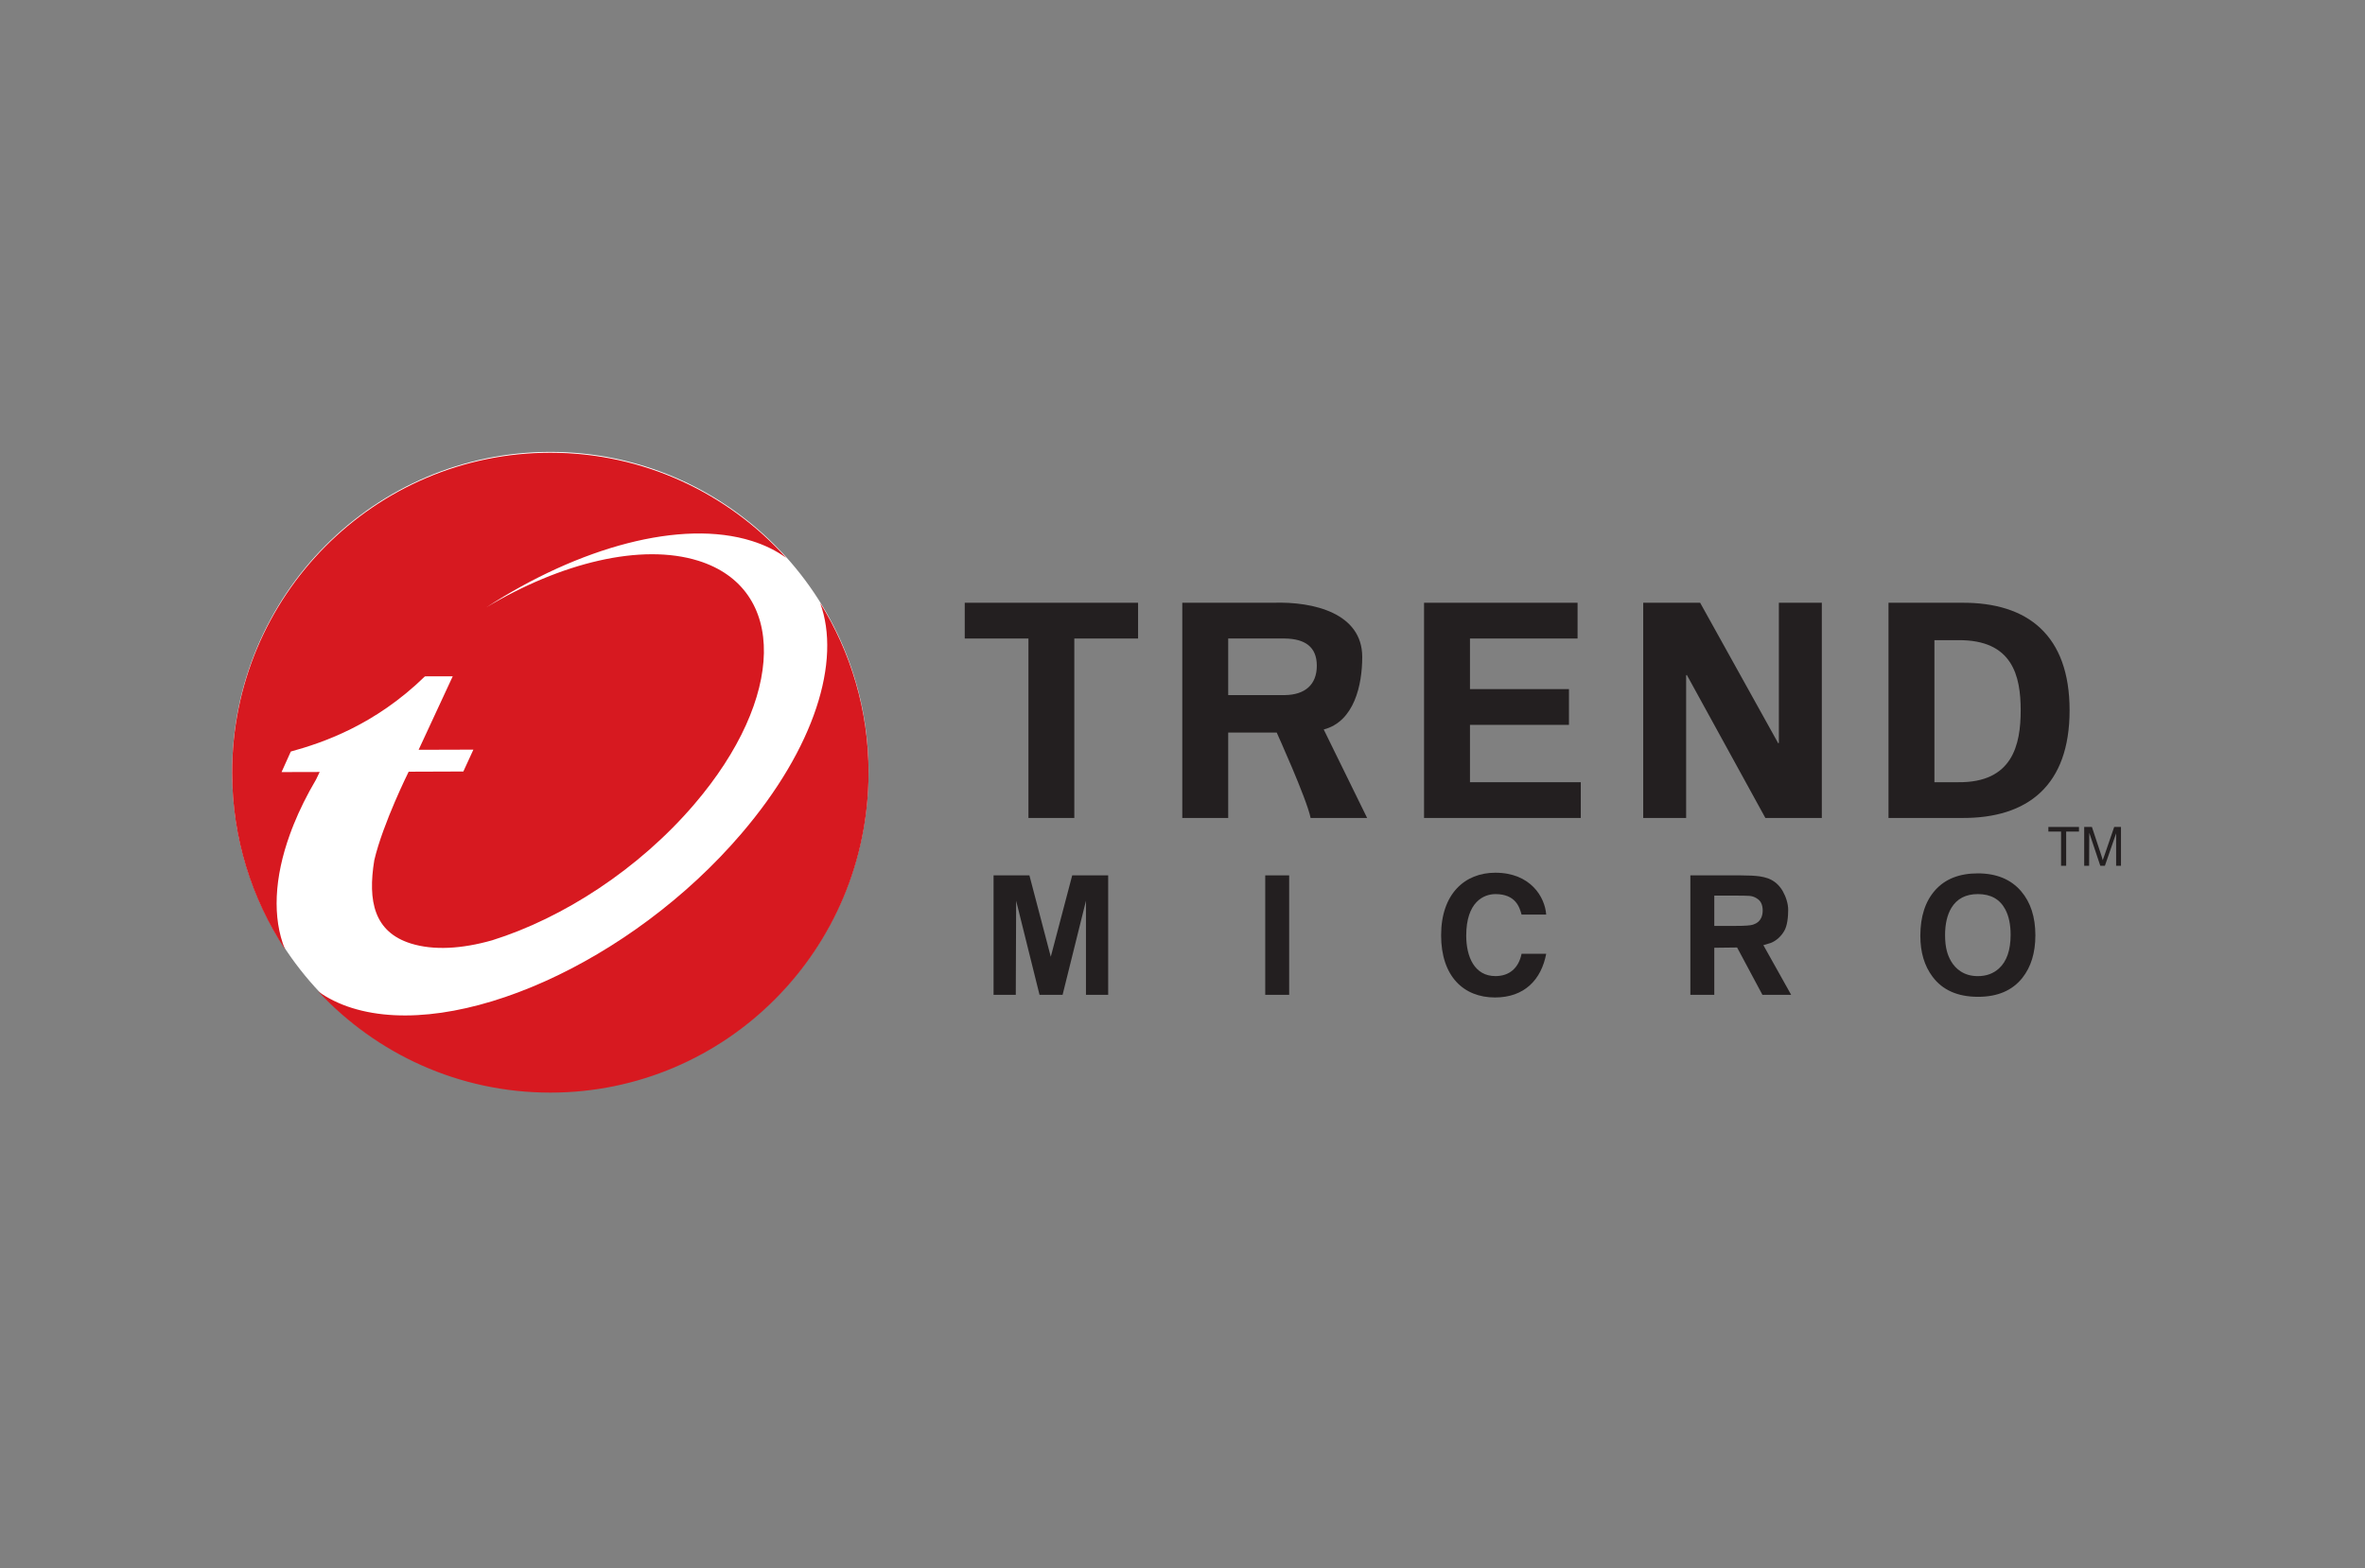
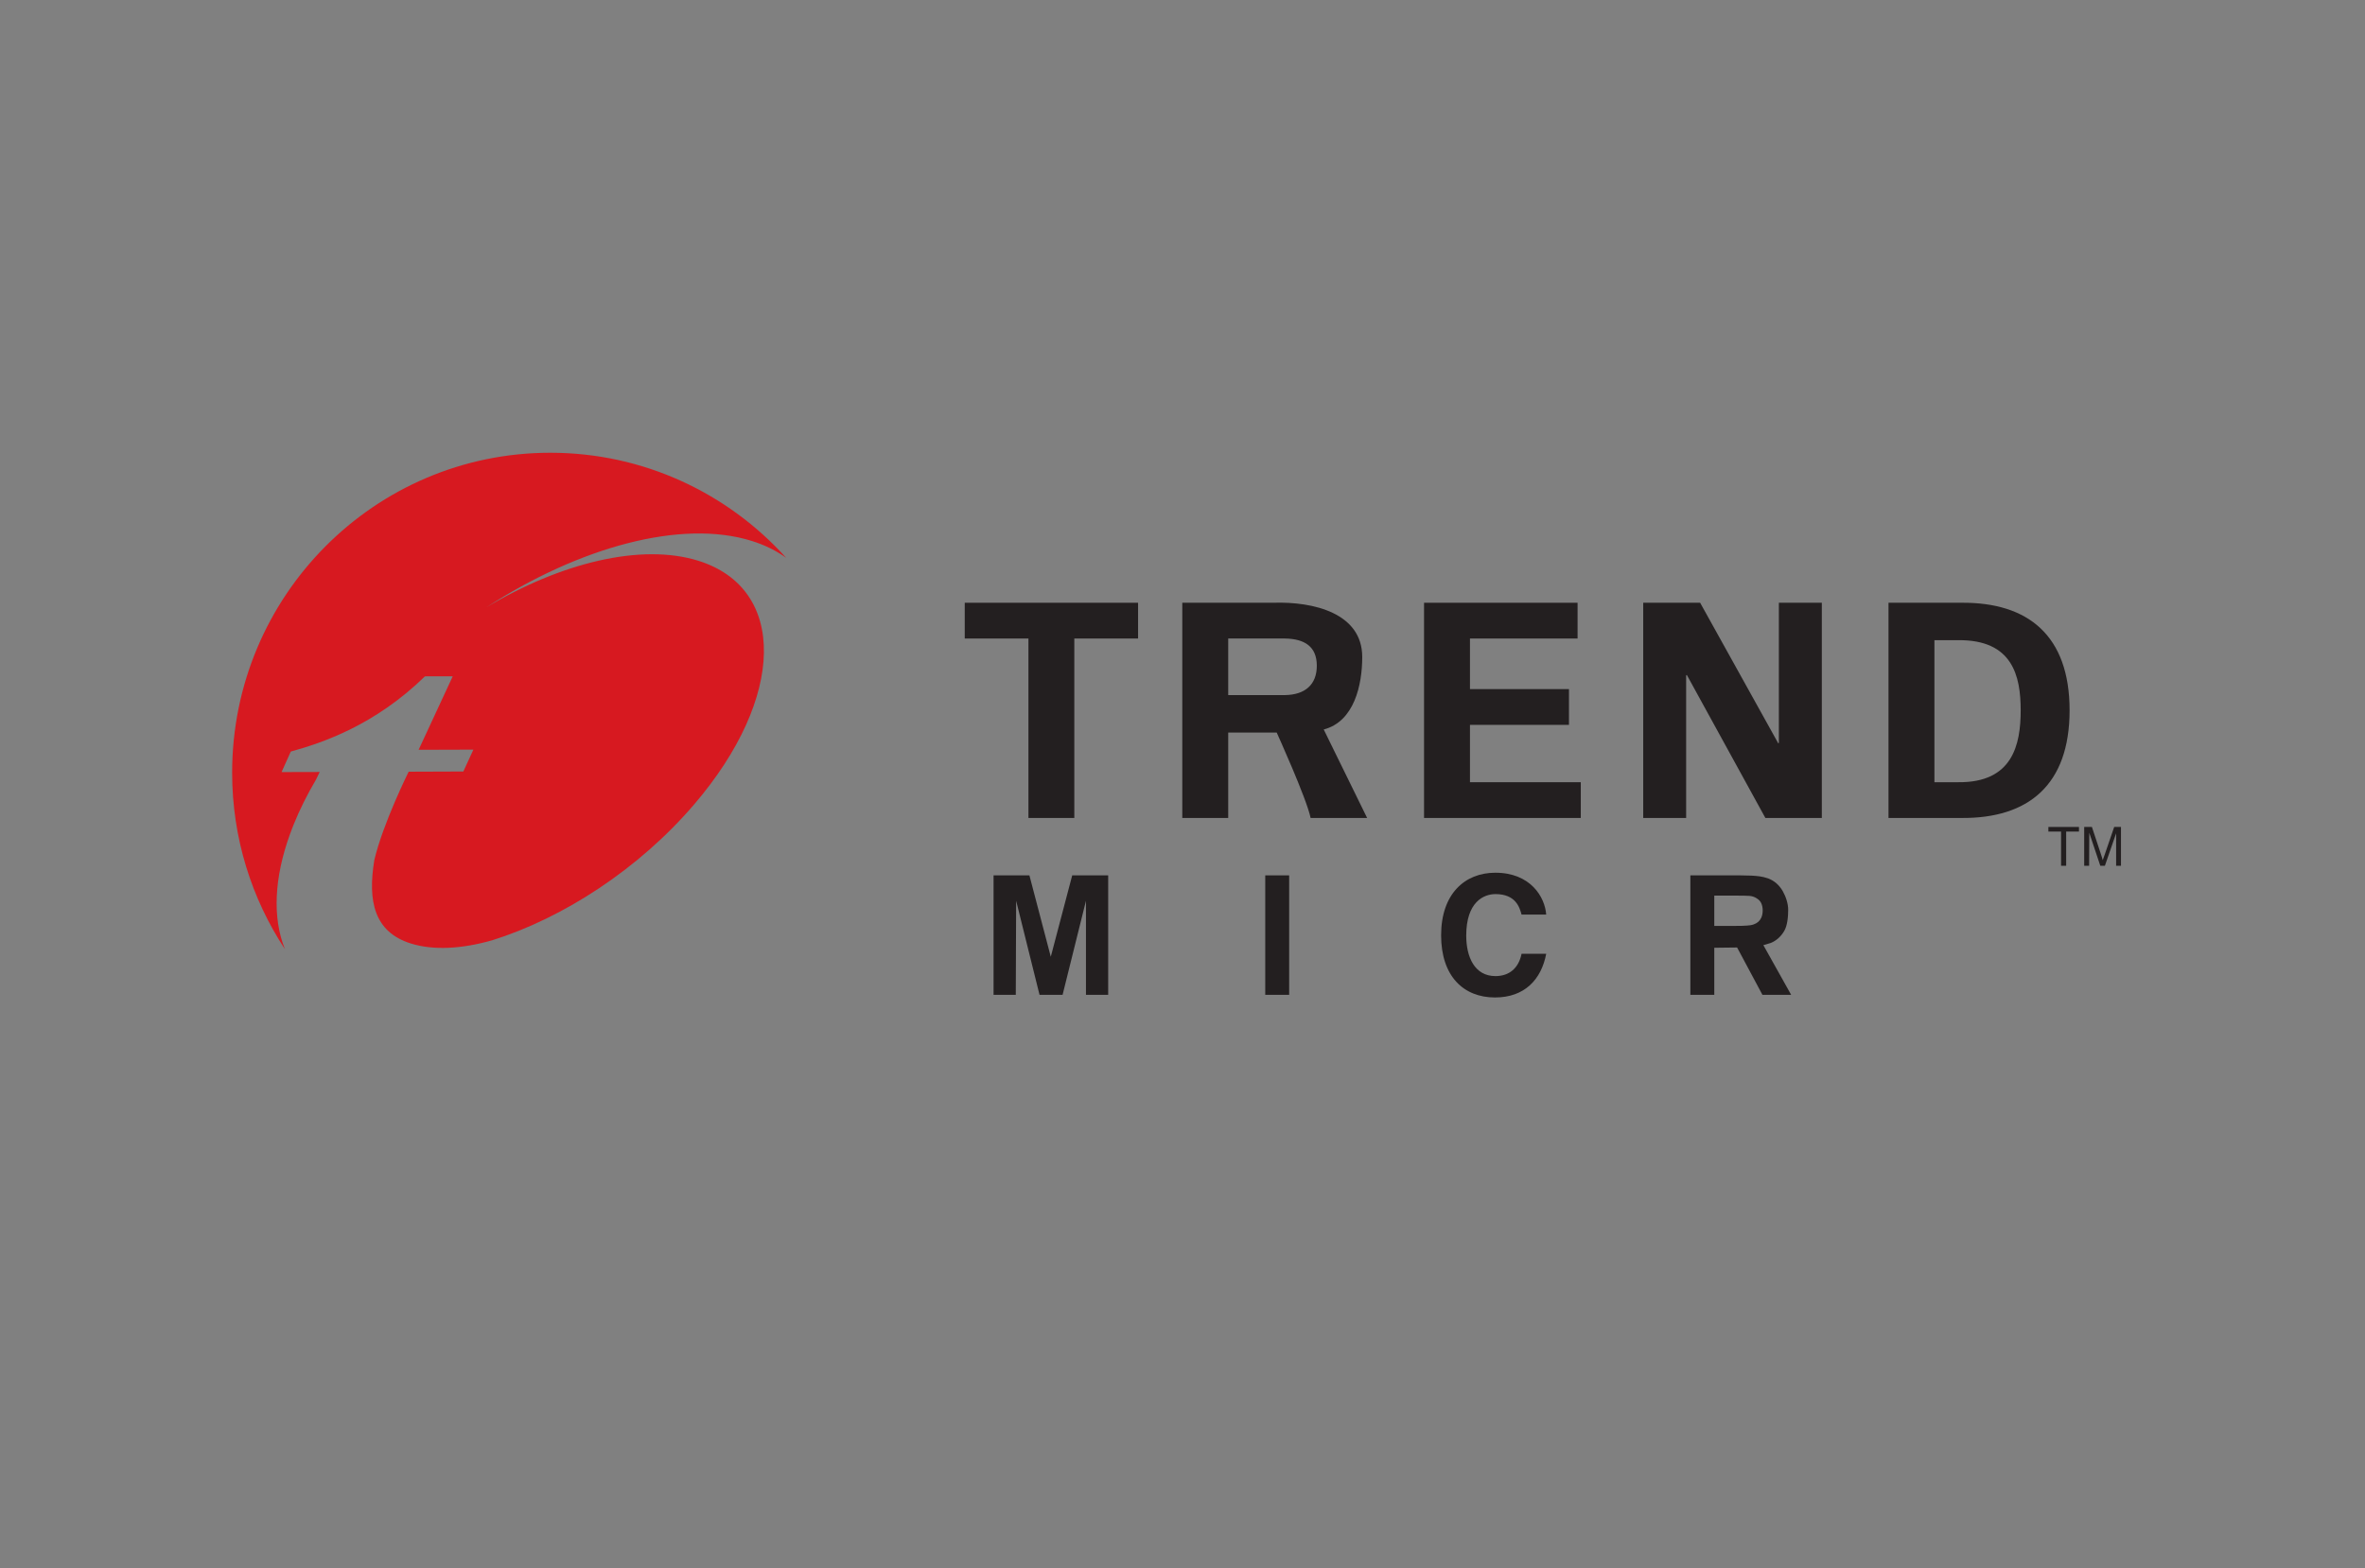
<svg xmlns="http://www.w3.org/2000/svg" width="398" height="264" viewBox="0 0 398 264" fill="none">
  <rect x="0" y="0" width="398" height="264" fill="#808080" stroke="none" />
-   <path d="M146.164 129.932C146.164 159.677 122.188 183.786 92.617 183.786C63.042 183.786 39.07 159.677 39.07 129.932C39.07 100.187 63.042 76.073 92.617 76.073C122.188 76.073 146.164 100.187 146.164 129.932Z" fill="white" />
  <path d="M162.354 101.467H191.523V107.486H180.794V137.695H173.074V107.486H162.354V101.467Z" fill="#231F20" />
  <path d="M206.692 107.485H216.23C219.605 107.537 221.603 108.882 221.603 112.067C221.603 115.265 219.605 116.966 216.23 117.01H206.692V107.485ZM206.692 123.314H214.853C214.853 123.314 219.911 134.472 220.56 137.694H230.071L222.765 122.797C227.914 121.461 229.247 115.285 229.247 110.594C229.247 103.242 221.093 101.237 214.257 101.465H198.964V137.694H206.692V123.314Z" fill="#231F20" />
  <path d="M239.65 101.467H265.485V107.486H247.378V116.003H264.036V122.022H247.378V131.676H266.026V137.695H239.65V101.467Z" fill="#231F20" />
  <path d="M297.091 137.694L283.863 113.605L283.756 113.705V137.694H276.533V101.466H286.112L299.264 125.139L299.363 125.043V101.466H306.59V137.694H297.091Z" fill="#231F20" />
  <path d="M325.54 107.766H329.536C338.708 107.67 340.057 113.809 340.057 119.576C340.057 125.352 338.708 131.779 329.536 131.675H325.54V107.766ZM317.812 137.695H330.077C341.303 137.795 348.287 132.18 348.287 119.576C348.287 106.985 341.303 101.366 330.077 101.466H317.812V137.695Z" fill="#231F20" />
  <path d="M186.492 167.467H182.755V151.63L178.82 167.467H174.94L171.004 151.63L170.944 167.467H167.204V147.36H173.237L176.834 161.059L180.439 147.36H186.492V167.467Z" fill="#231F20" />
  <path d="M216.951 167.467H212.924V147.359H216.951V167.467Z" fill="#231F20" />
  <path d="M296.4 154.492C296.15 155.036 295.72 155.408 295.111 155.616C294.789 155.732 294.407 155.792 293.961 155.812C293.499 155.852 292.823 155.864 291.955 155.864H291.482H288.493V150.761H291.649C293.097 150.761 294.029 150.778 294.438 150.814C294.86 150.85 295.25 150.982 295.604 151.206C295.986 151.434 296.245 151.71 296.4 152.05C296.559 152.406 296.639 152.811 296.639 153.255C296.639 153.723 296.559 154.135 296.4 154.492ZM296.754 159.106L298 158.734C298.971 158.342 299.727 157.617 300.248 156.741C300.798 155.84 300.929 154.288 300.929 153.167C300.929 152.098 300.539 150.946 300.026 150.029C299.425 148.98 298.597 148.26 297.538 147.864C297.037 147.692 296.571 147.584 296.142 147.524C295.374 147.416 294.311 147.36 292.954 147.36H284.466V167.467H288.493V159.543L292.333 159.498L296.595 167.467H301.43L296.754 159.106Z" fill="#231F20" />
-   <path d="M336.4 163.028C335.453 163.888 334.271 164.32 332.855 164.32C331.724 164.32 330.75 164.048 329.93 163.504C329.277 163.076 328.744 162.507 328.33 161.795C328.02 161.251 327.793 160.698 327.642 160.134C327.435 159.374 327.331 158.465 327.331 157.416C327.331 155.539 327.689 154.014 328.39 152.834C329.325 151.289 330.813 150.508 332.855 150.508C335.015 150.508 336.552 151.365 337.467 153.09C338.06 154.211 338.362 155.631 338.362 157.36C338.362 159.942 337.71 161.835 336.4 163.028ZM340.129 150.028C338.406 148.019 335.974 147.022 332.835 147.022C329.747 147.022 327.359 147.963 325.684 149.832C324.008 151.705 323.169 154.271 323.169 157.524C323.169 160.298 323.849 162.583 325.214 164.404C326.897 166.67 329.46 167.802 332.886 167.802C336.169 167.802 338.653 166.734 340.344 164.605C341.796 162.767 342.529 160.378 342.529 157.444C342.529 154.371 341.725 151.897 340.129 150.028Z" fill="#231F20" />
  <path d="M256.06 153.96C255.734 152.763 255.093 150.51 251.667 150.51C249.673 150.51 246.748 151.847 246.748 157.498C246.748 161.092 248.153 164.314 251.667 164.314C253.963 164.314 255.563 163.005 256.06 160.559H260.207C259.383 164.898 256.561 167.912 251.587 167.912C246.306 167.912 242.522 164.346 242.522 157.446C242.522 150.454 246.525 146.912 251.639 146.912C257.58 146.912 259.992 151.01 260.207 153.96H256.06Z" fill="#231F20" />
  <path d="M349.864 139.984H347.711V145.744H346.851V139.984H344.715V139.208H349.864V139.984Z" fill="#231F20" />
  <path d="M356.933 145.745H356.118V140.274L354.227 145.745H353.455L351.597 140.181L351.573 145.745H350.745V139.209H352.043L353.575 143.836L353.746 144.376L353.861 144.804L354.235 143.755L355.791 139.209H356.933V145.745Z" fill="#231F20" />
  <path d="M48.824 140.355L48.896 140.171L49.107 139.595L49.314 139.075L49.405 138.835C50.404 136.357 51.662 133.808 53.186 131.226C53.385 130.798 53.592 130.378 53.798 129.954L47.384 129.97L48.94 126.512C54.24 125.059 63.071 122.089 71.499 113.868L71.75 113.852H76.187L70.448 126.219L79.665 126.191L77.974 129.873L68.773 129.906C68.773 129.906 64.455 138.582 62.991 144.79C61.857 151.718 62.971 156.889 69.143 158.826C72.956 160.015 77.711 159.743 82.836 158.282C94.763 154.548 107.513 146.299 116.841 135.385C132.197 117.442 132.496 99.084 117.521 94.397C107.911 91.395 94.361 94.733 81.822 102.25C97.457 92.108 114.648 87.345 126.511 91.059C128.735 91.756 130.661 92.716 132.301 93.901C122.499 83.035 108.348 76.215 92.614 76.215C63.047 76.215 39.067 100.329 39.067 130.07C39.067 141.052 42.342 151.262 47.949 159.779C45.828 154.516 46.126 147.764 48.824 140.355Z" fill="#D71920" />
-   <path d="M138.02 101.5C141.602 111.286 137.121 125.89 124.753 140.346C106.185 162.063 76.853 175.194 59.248 169.683C57.063 168.999 55.165 168.058 53.545 166.894C63.315 177.38 77.203 183.927 92.615 183.927C122.194 183.927 146.17 159.817 146.17 130.072C146.17 119.57 143.174 109.781 138.02 101.5Z" fill="#D71920" />
</svg>